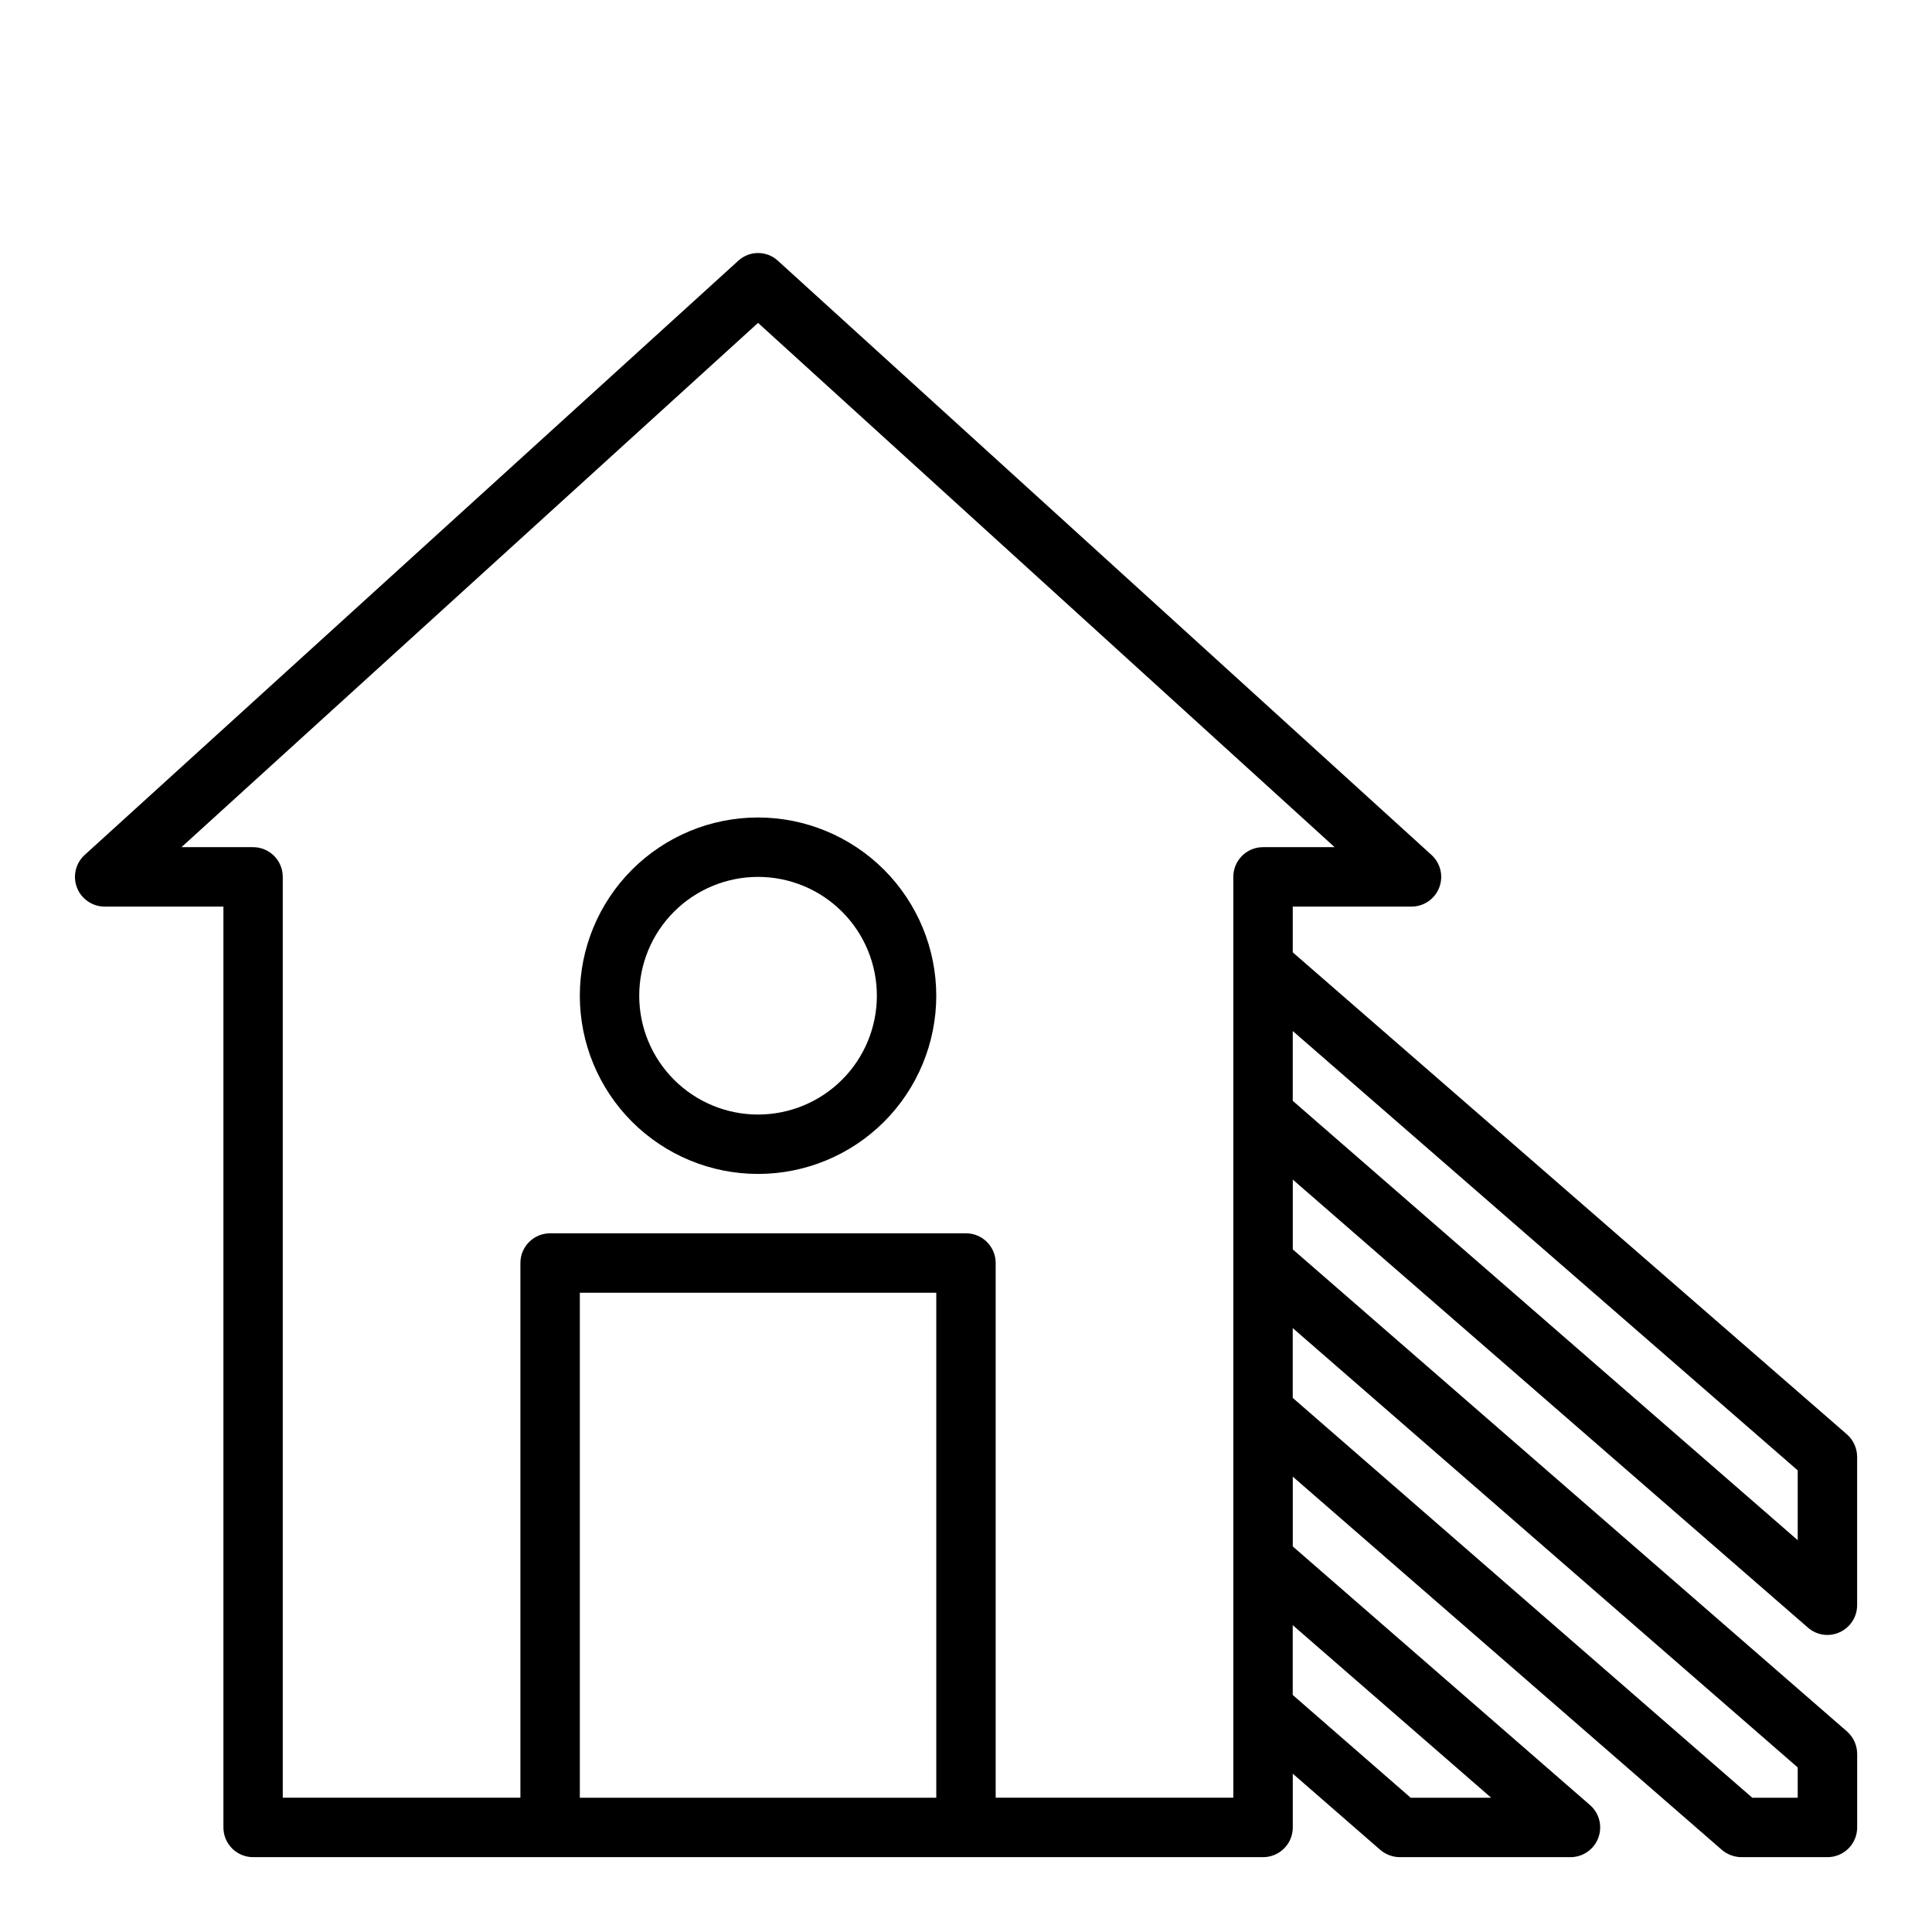
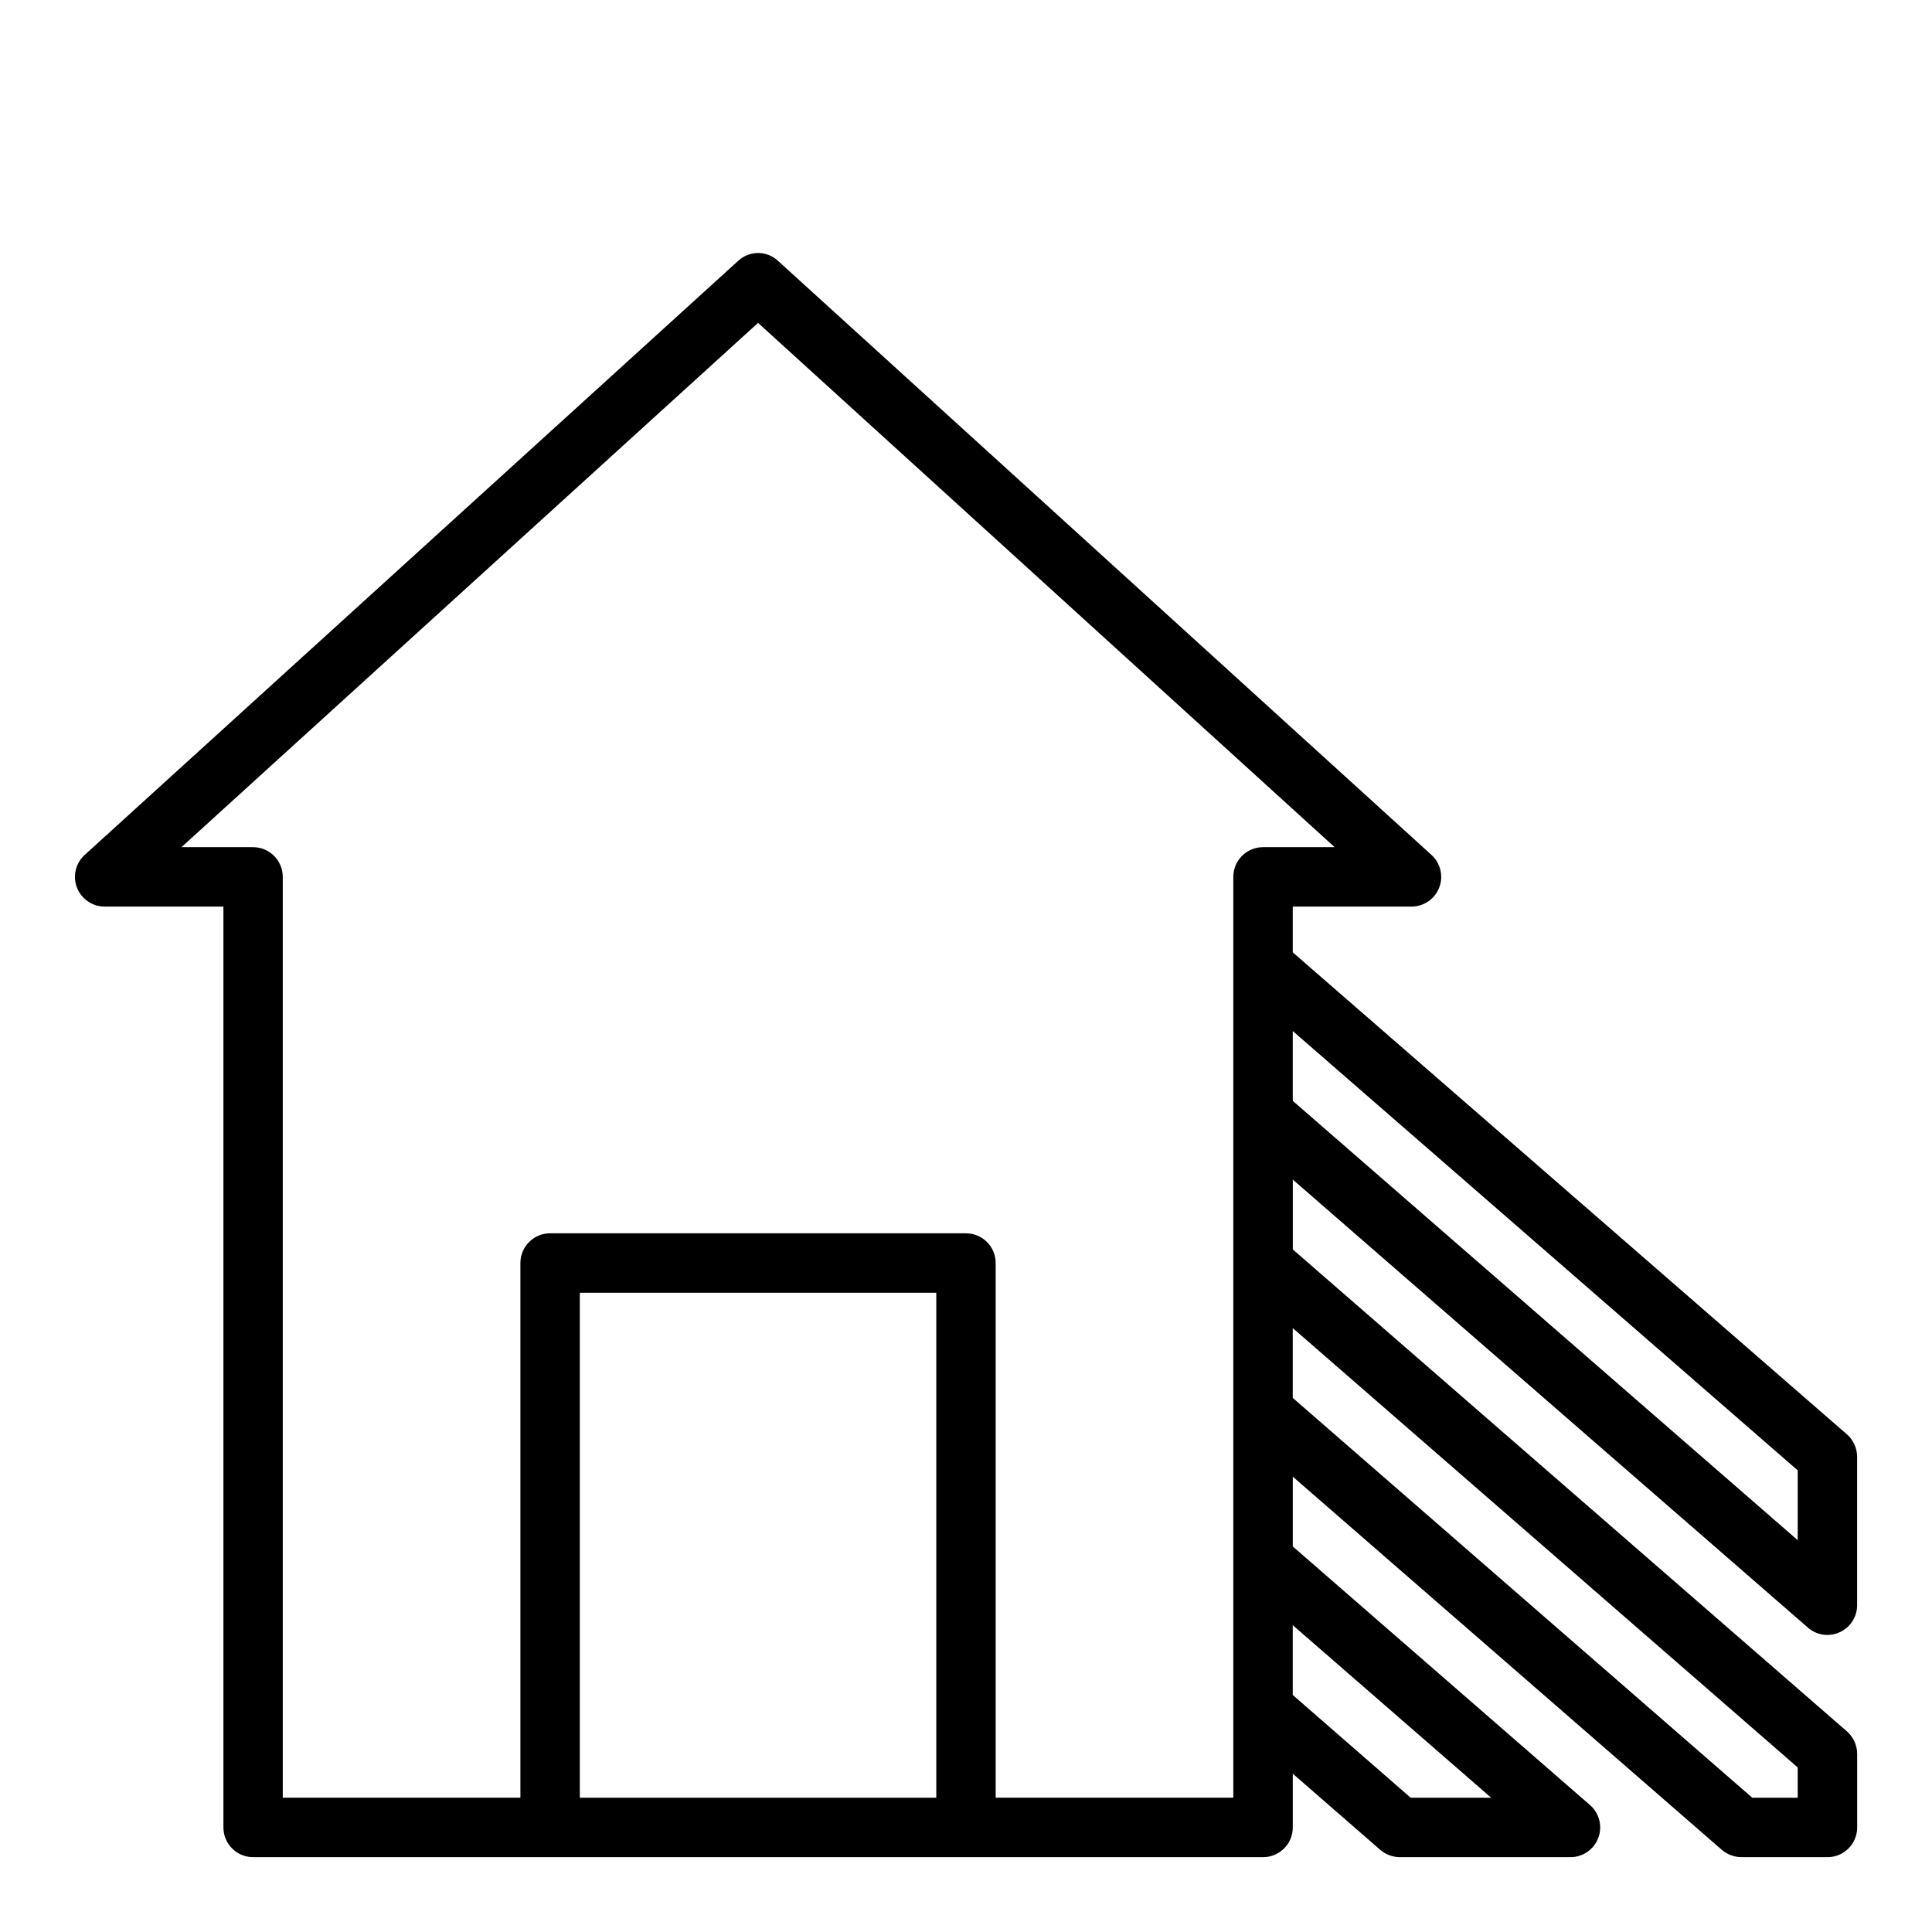
<svg xmlns="http://www.w3.org/2000/svg" fill="#000000" width="800px" height="800px" version="1.1" viewBox="144 144 512 512">
  <g>
    <path d="m623.09 575.31c2.312 2.051 5.617 2.547 8.426 1.258 2.82-1.266 4.637-4.07 4.644-7.16v-39.363c-0.02-2.258-0.992-4.402-2.676-5.902l-146.89-127.76v-12.125h31.488c3.25-0.008 6.16-2.012 7.328-5.043 1.164-3.031 0.352-6.469-2.055-8.652l-173.18-157.44c-2.977-2.758-7.57-2.758-10.547 0l-173.18 157.44c-2.406 2.184-3.223 5.621-2.055 8.652 1.168 3.031 4.078 5.035 7.328 5.043h31.488v244.04c0 2.086 0.828 4.09 2.305 5.566 1.477 1.473 3.477 2.305 5.566 2.305h267.65c2.086 0 4.09-0.832 5.566-2.305 1.477-1.477 2.305-3.481 2.305-5.566v-14.25l23.145 20.152c1.445 1.25 3.285 1.949 5.195 1.969h45.266c3.269-0.004 6.199-2.035 7.352-5.094 1.156-3.062 0.297-6.519-2.156-8.684l-78.801-68.566v-18.496l113.67 98.871c1.445 1.25 3.285 1.949 5.195 1.969h22.832c2.086 0 4.09-0.832 5.566-2.305 1.473-1.477 2.305-3.481 2.305-5.566v-19.523c-0.02-2.258-0.992-4.402-2.676-5.906l-146.89-127.76v-18.5zm-2.676-41.645v18.5l-133.82-116.43v-18.5zm-228.29 86.75h-94.461v-133.82h94.461zm147.05 0h-21.332l-31.254-27.234v-18.5zm81.238-8.027v8.027h-12.043l-121.78-105.96v-18.5zm-141.7-243.88c-4.348 0-7.871 3.523-7.871 7.871v244.03h-62.977v-141.7c0-2.086-0.828-4.09-2.305-5.566-1.477-1.477-3.481-2.305-5.566-2.305h-110.21c-4.348 0-7.871 3.523-7.871 7.871v141.7h-62.977v-244.03c0-2.09-0.828-4.09-2.305-5.566-1.477-1.477-3.481-2.305-5.566-2.305h-18.973l152.8-138.94 152.8 138.94z" />
-     <path d="m344.89 360.64c-12.527 0-24.539 4.977-33.398 13.836s-13.832 20.871-13.832 33.398 4.973 24.539 13.832 33.398c8.859 8.855 20.871 13.832 33.398 13.832 12.527 0 24.539-4.977 33.398-13.832 8.855-8.859 13.832-20.871 13.832-33.398-0.012-12.523-4.992-24.531-13.848-33.387-8.855-8.852-20.859-13.832-33.383-13.848zm0 78.719v0.004c-8.352 0-16.359-3.316-22.266-9.223s-9.223-13.914-9.223-22.266c0-8.352 3.316-16.359 9.223-22.266s13.914-9.223 22.266-9.223c8.352 0 16.359 3.316 22.266 9.223s9.223 13.914 9.223 22.266c0 8.352-3.316 16.359-9.223 22.266s-13.914 9.223-22.266 9.223z" />
  </g>
</svg>